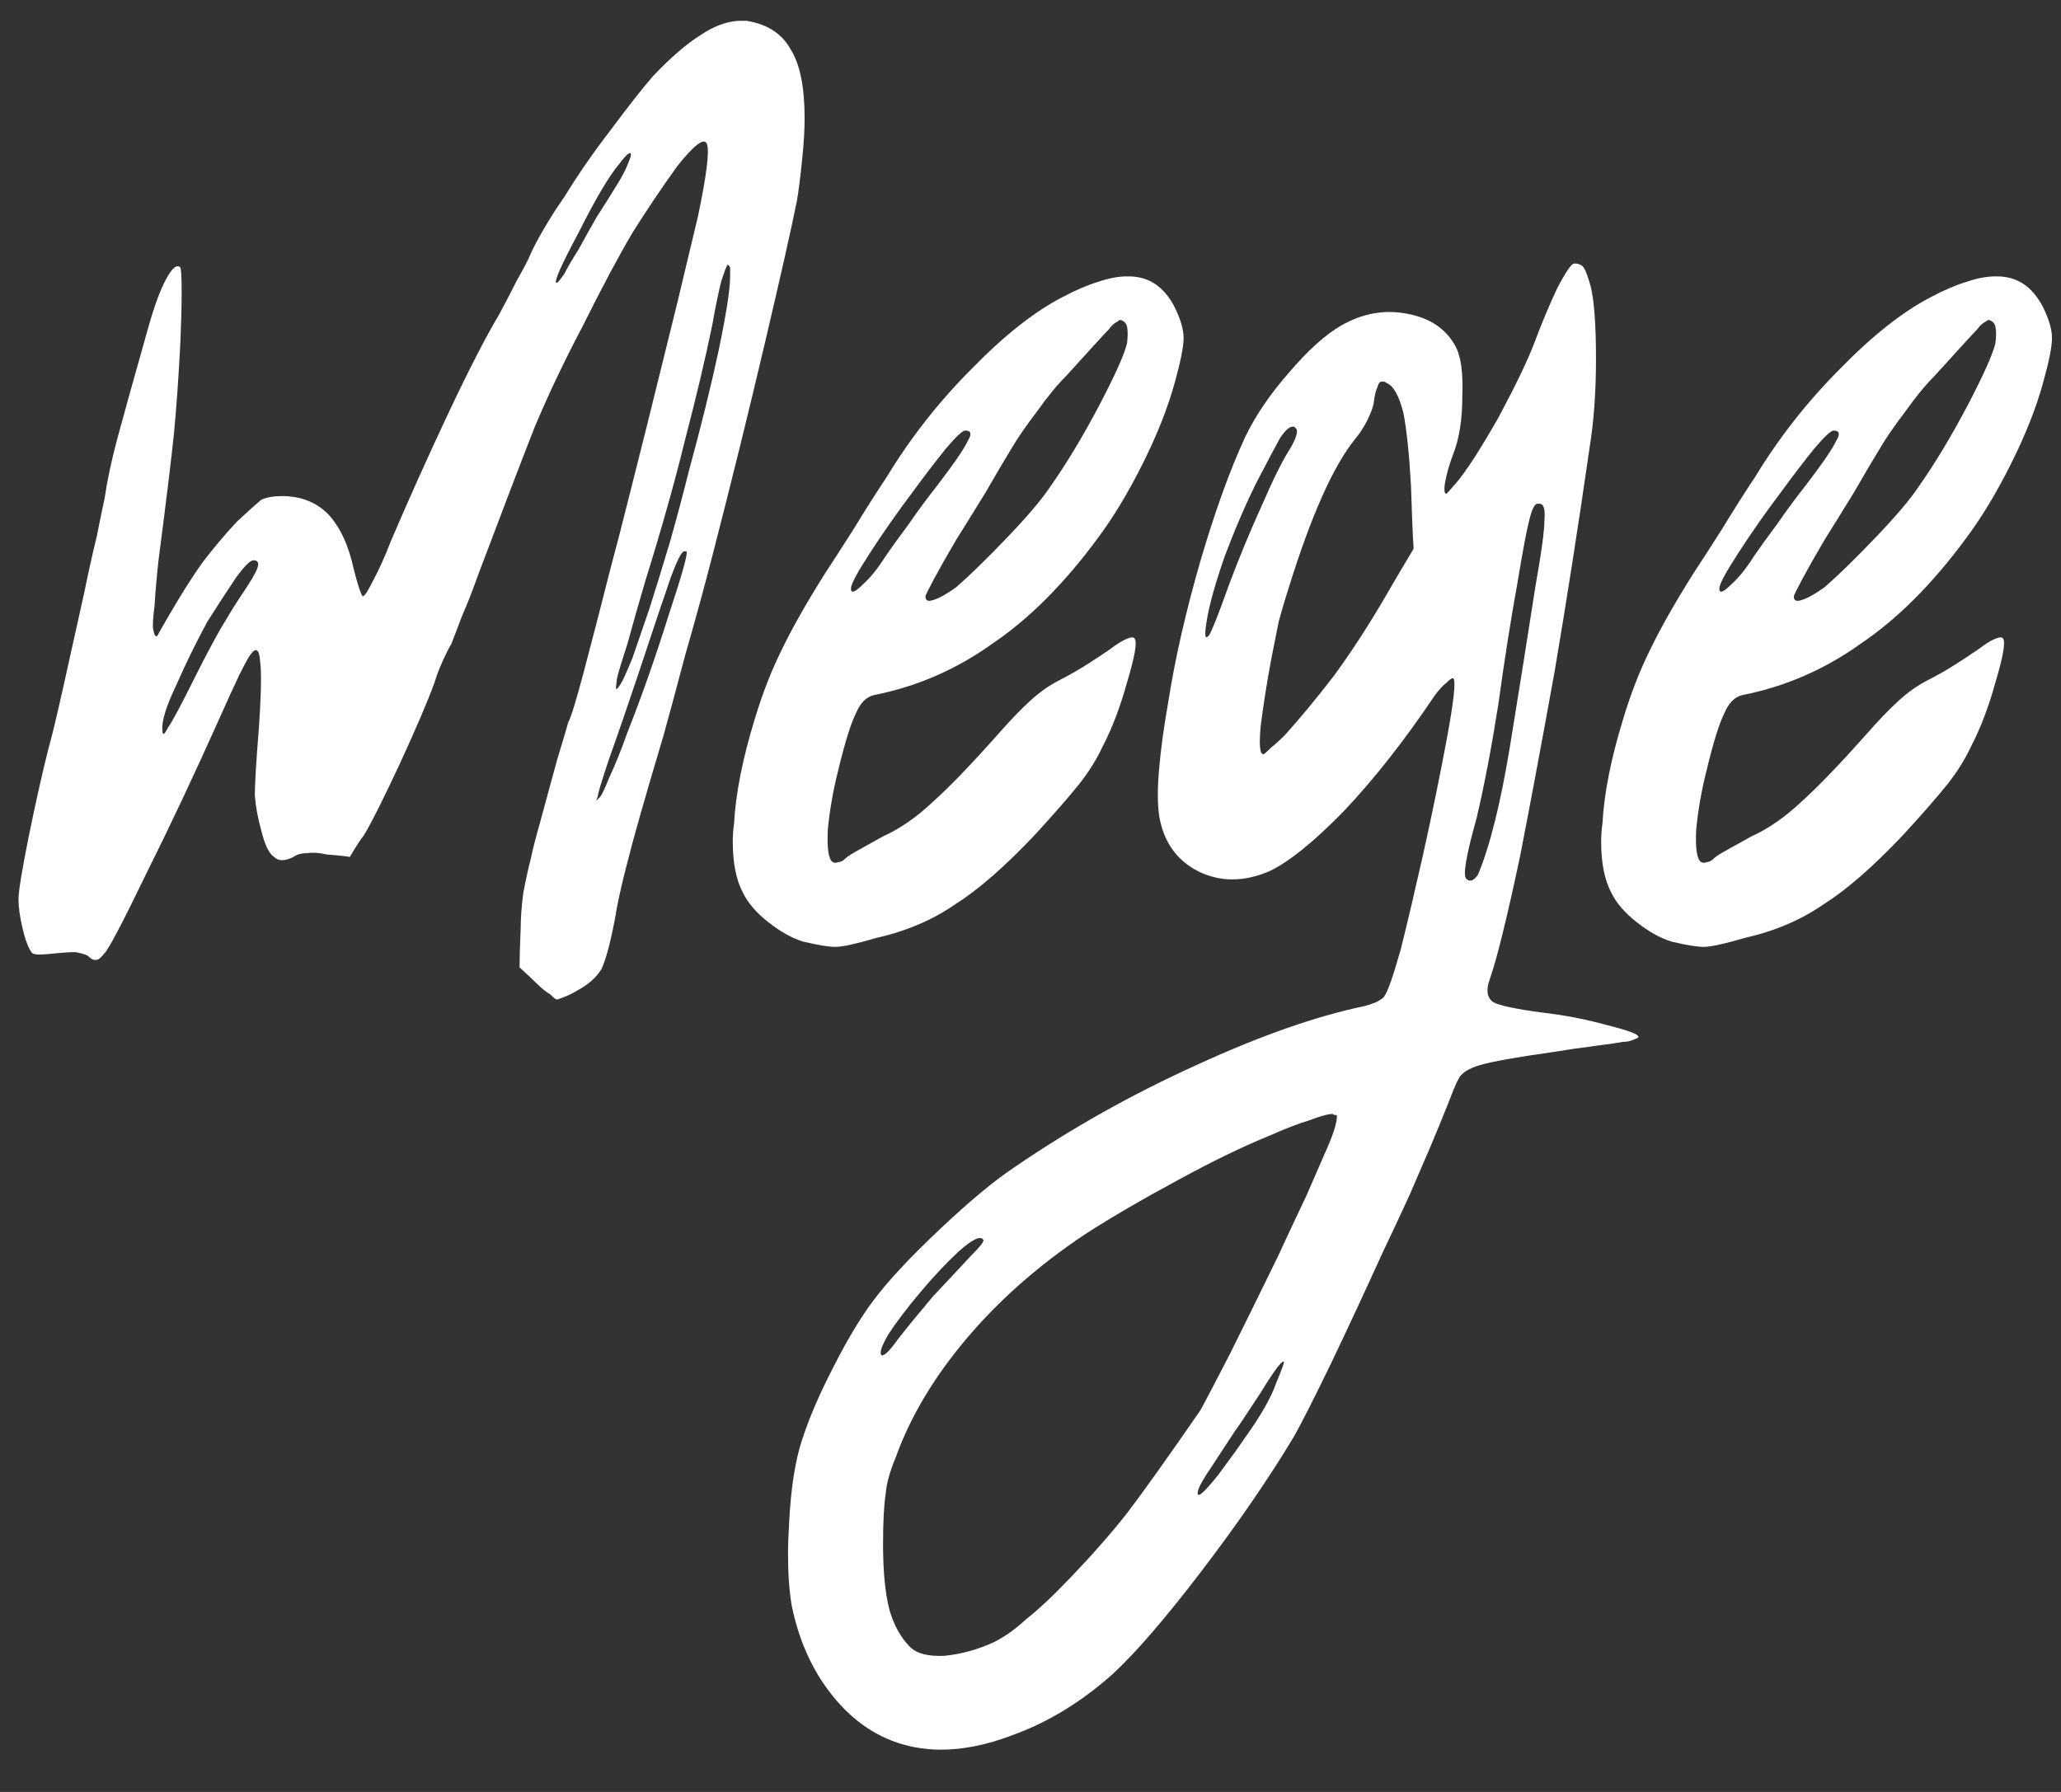
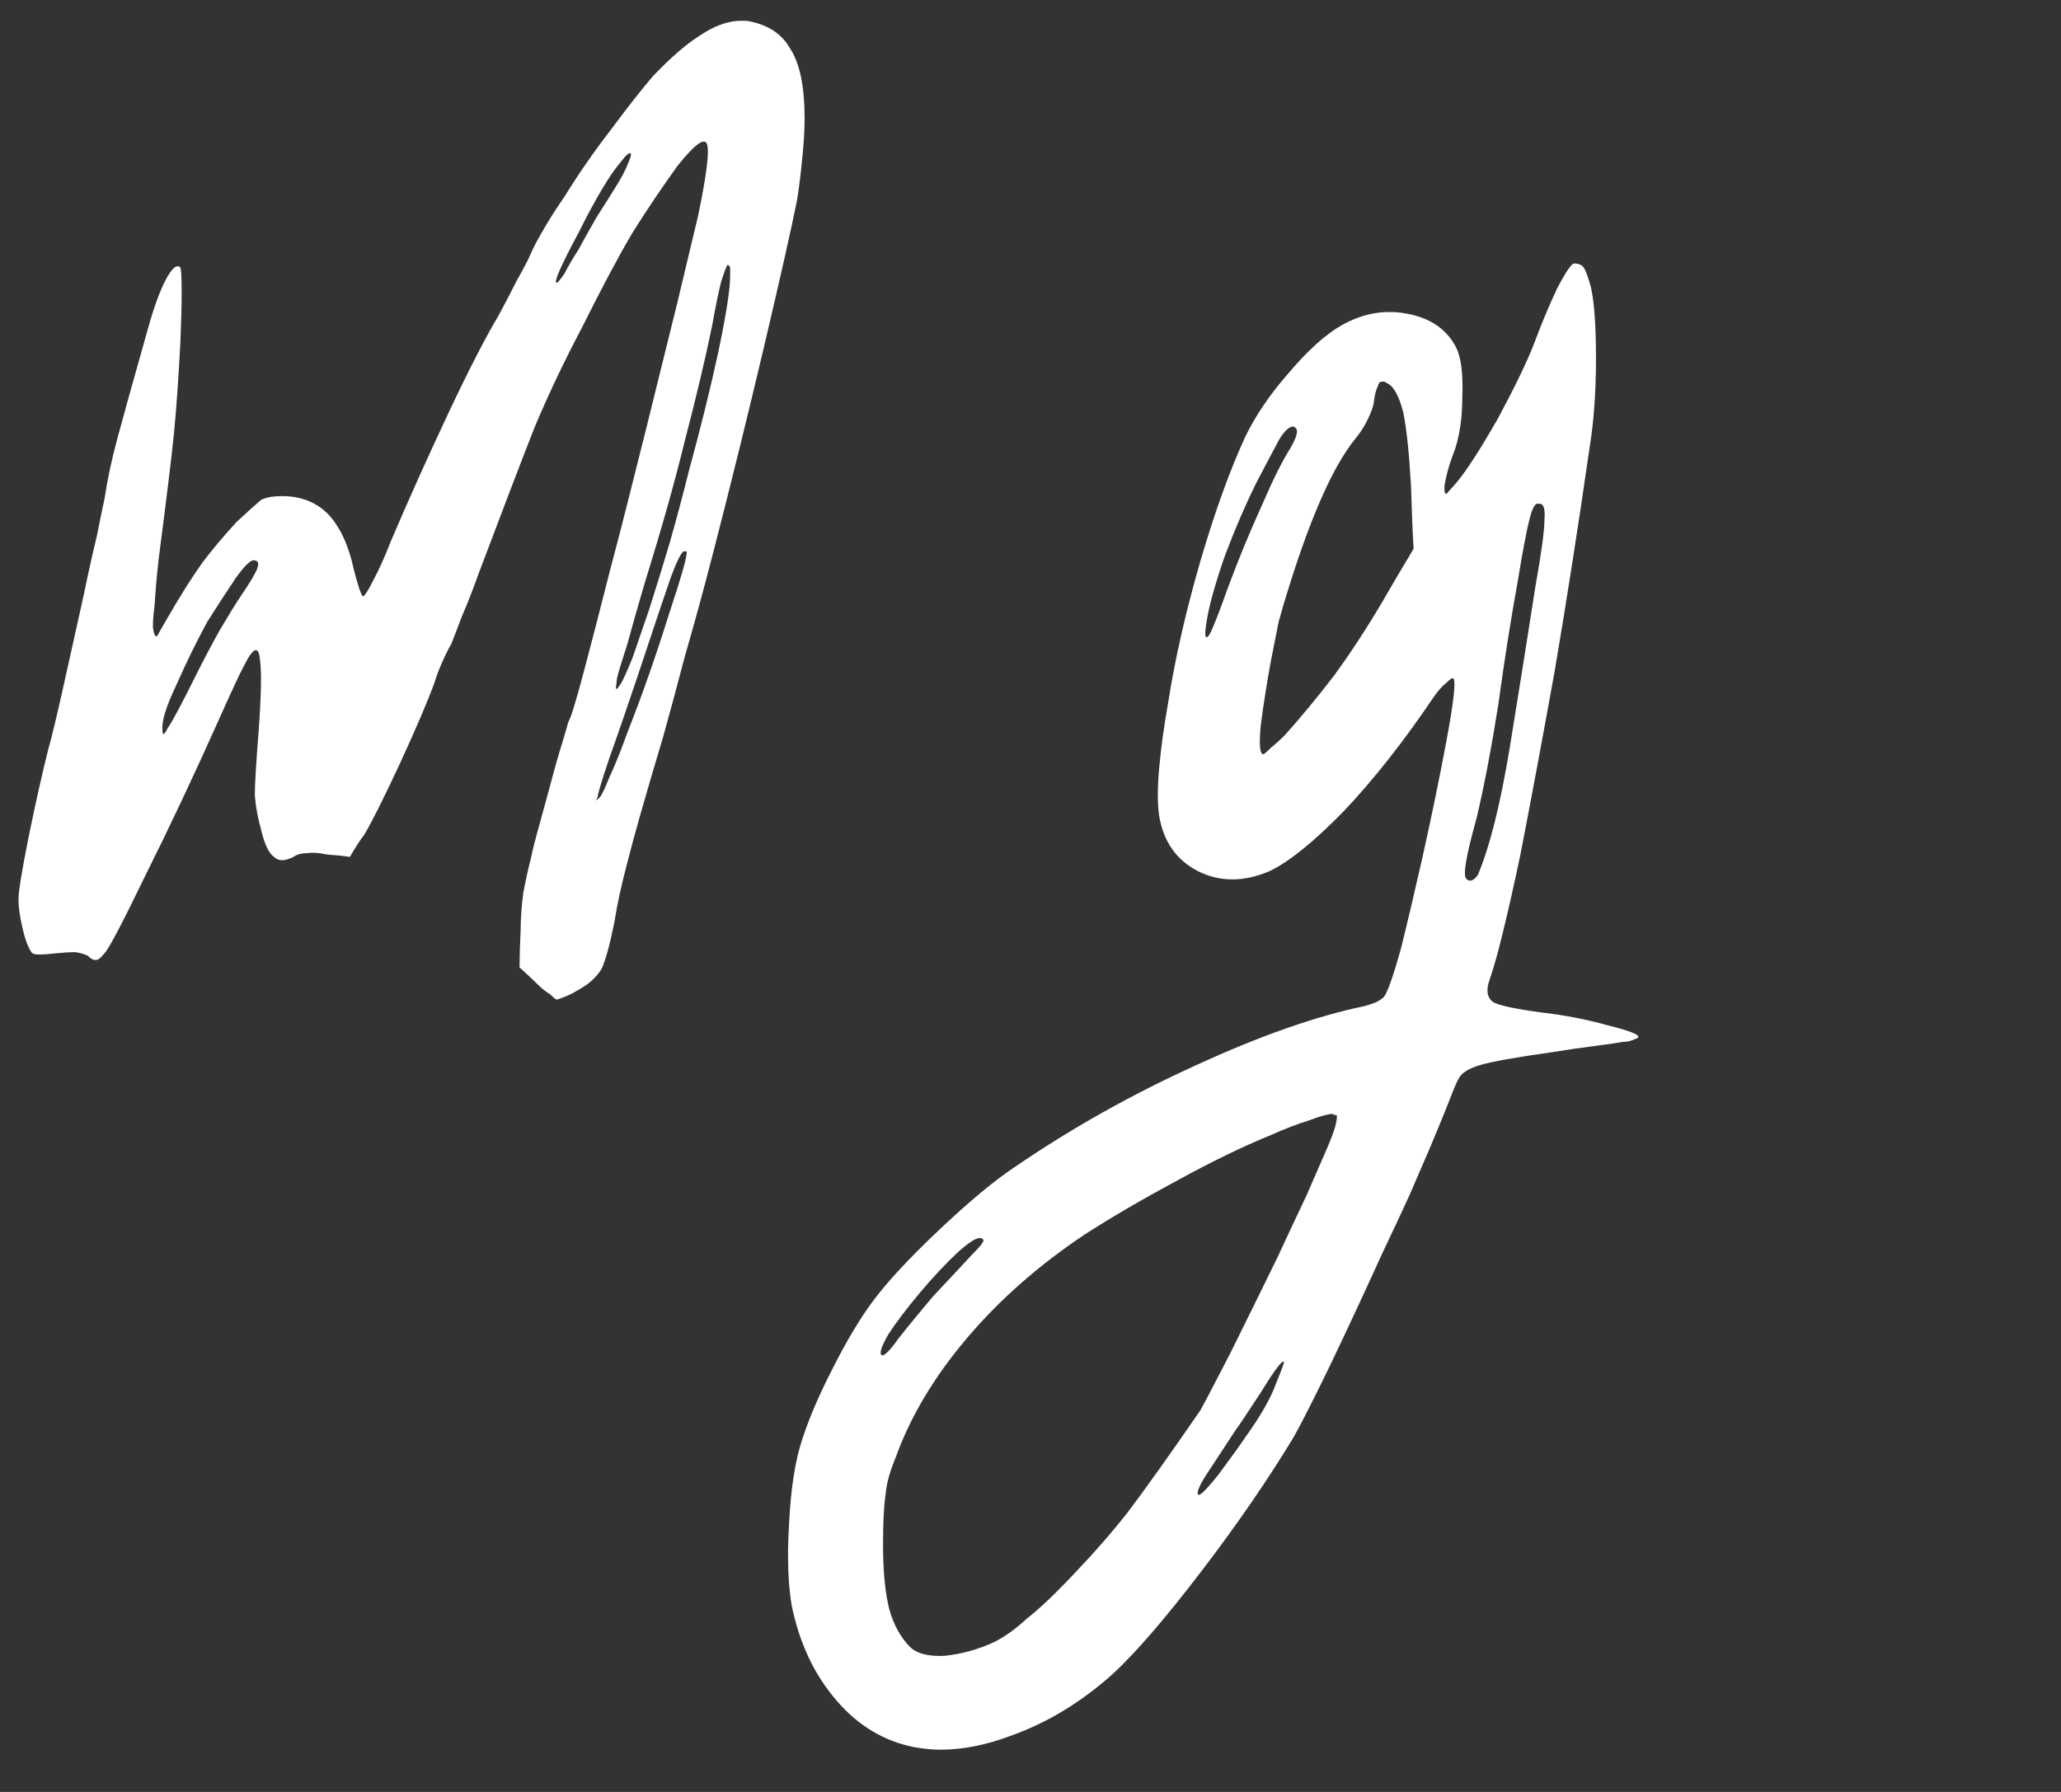
<svg xmlns="http://www.w3.org/2000/svg" width="230" zoomAndPan="magnify" viewBox="0 0 172.5 150" height="200" preserveAspectRatio="xMidYMid meet" version="1.2">
  <rect x="0" y="0" width="172.5" height="150" fill="#333333" stroke="none" />
  <defs />
  <g id="428cdfe046">
    <g style="fill:#ffffff;fill-opacity:1;">
      <g transform="translate(1.547, 79.261)">
        <path style="stroke:none" d="M 60.953 -77.516 C 62.68 -77.234 63.898 -76.445 64.609 -75.156 C 65.398 -73.938 65.797 -72 65.797 -69.344 C 65.797 -68.344 65.723 -67.16 65.578 -65.797 C 65.441 -64.43 65.301 -63.32 65.156 -62.469 C 64.727 -60.312 63.832 -56.332 62.469 -50.531 C 61.102 -44.727 59.672 -38.922 58.172 -33.109 C 57.379 -30.023 56.586 -27.125 55.797 -24.406 C 55.078 -21.676 54.469 -19.414 53.969 -17.625 C 52.469 -12.613 51.469 -9.102 50.969 -7.094 C 50.457 -5.156 50.098 -3.508 49.891 -2.156 C 49.523 -0.289 49.164 1.035 48.812 1.828 C 48.383 2.547 47.703 3.156 46.766 3.656 C 46.41 3.875 46.051 4.051 45.688 4.188 C 45.332 4.332 45.117 4.406 45.047 4.406 C 44.973 4.406 44.797 4.266 44.516 3.984 C 44.148 3.766 43.789 3.477 43.438 3.125 C 43.07 2.758 42.57 2.289 41.938 1.719 C 41.938 1 41.969 -0.07 42.031 -1.5 C 42.031 -2.363 42.102 -3.367 42.25 -4.516 C 42.469 -5.66 42.68 -6.629 42.891 -7.422 C 43.035 -8.141 43.289 -9.141 43.656 -10.422 C 44.008 -11.711 44.332 -12.898 44.625 -13.984 C 44.906 -15.055 45.191 -16.055 45.484 -16.984 C 45.766 -17.922 45.941 -18.531 46.016 -18.812 C 46.234 -19.176 46.664 -20.578 47.312 -23.016 C 47.957 -25.441 48.707 -28.344 49.562 -31.719 C 50.062 -33.582 50.562 -35.516 51.062 -37.516 L 52.578 -43.547 C 53.504 -47.273 54.363 -50.75 55.156 -53.969 C 55.945 -57.27 56.52 -59.672 56.875 -61.172 C 57.594 -64.609 57.844 -66.617 57.625 -67.203 C 57.406 -67.773 56.582 -67.164 55.156 -65.375 C 53.863 -63.582 52.609 -61.719 51.391 -59.781 C 50.242 -57.844 48.848 -55.223 47.203 -51.922 C 45.691 -49.055 44.363 -46.266 43.219 -43.547 C 42.145 -40.816 40.566 -36.691 38.484 -31.172 C 38.055 -29.953 37.594 -28.77 37.094 -27.625 C 36.664 -26.477 36.379 -25.727 36.234 -25.375 C 36.016 -25.008 35.766 -24.508 35.484 -23.875 C 35.191 -23.227 34.973 -22.648 34.828 -22.141 C 34.254 -20.566 33.289 -18.312 31.938 -15.375 C 30.57 -12.438 29.566 -10.43 28.922 -9.359 C 28.629 -8.992 28.234 -8.383 27.734 -7.531 C 27.305 -7.602 26.66 -7.672 25.797 -7.734 C 25.148 -7.879 24.613 -7.914 24.188 -7.844 C 23.688 -7.844 23.297 -7.738 23.016 -7.531 C 22.297 -7.164 21.754 -7.164 21.391 -7.531 C 20.961 -7.812 20.602 -8.562 20.312 -9.781 C 20.031 -10.781 19.852 -11.75 19.781 -12.688 C 19.781 -13.613 19.891 -15.441 20.109 -18.172 C 20.316 -21.109 20.352 -23.039 20.219 -23.969 C 20.145 -24.906 19.891 -25.086 19.453 -24.516 C 19.316 -24.367 19 -23.797 18.5 -22.797 C 17.988 -21.723 17.445 -20.539 16.875 -19.25 C 14.727 -14.445 12.648 -10.035 10.641 -6.016 C 8.703 -2.004 7.555 0.176 7.203 0.531 C 6.91 0.895 6.695 1.078 6.562 1.078 C 6.344 1.148 6.094 1.039 5.812 0.75 C 5.52 0.602 5.16 0.5 4.734 0.438 C 4.367 0.438 3.863 0.469 3.219 0.531 C 2.57 0.602 2.07 0.641 1.719 0.641 C 1.363 0.641 1.148 0.57 1.078 0.438 C 0.785 0 0.535 -0.68 0.328 -1.609 C 0.109 -2.547 0 -3.336 0 -3.984 C 0 -4.629 0.285 -6.383 0.859 -9.25 C 1.43 -12.039 1.969 -14.441 2.469 -16.453 C 2.758 -17.453 3.191 -19.242 3.766 -21.828 L 5.484 -29.562 C 5.836 -31.281 6.195 -32.895 6.562 -34.406 C 6.844 -35.832 7.055 -36.867 7.203 -37.516 C 7.422 -39.023 7.781 -40.711 8.281 -42.578 C 8.781 -44.441 9.641 -47.523 10.859 -51.828 C 11.359 -53.617 11.859 -54.977 12.359 -55.906 C 12.859 -56.832 13.254 -57.156 13.547 -56.875 C 13.617 -56.727 13.656 -56.047 13.656 -54.828 C 13.656 -53.609 13.617 -52.176 13.547 -50.531 C 13.398 -47.664 13.223 -45.156 13.016 -43 C 12.797 -40.852 12.363 -37.305 11.719 -32.359 C 11.57 -30.992 11.461 -29.738 11.391 -28.594 C 11.254 -27.52 11.219 -26.844 11.281 -26.562 C 11.352 -26.125 11.461 -25.941 11.609 -26.016 C 11.68 -26.16 11.969 -26.664 12.469 -27.531 C 13.539 -29.383 14.508 -30.922 15.375 -32.141 C 16.238 -33.285 17.207 -34.438 18.281 -35.594 C 19.281 -36.52 19.957 -37.129 20.312 -37.422 C 20.75 -37.629 21.328 -37.734 22.047 -37.734 C 23.617 -37.734 24.906 -37.234 25.906 -36.234 C 26.914 -35.16 27.633 -33.617 28.062 -31.609 C 28.207 -31.035 28.348 -30.535 28.484 -30.109 C 28.629 -29.672 28.738 -29.414 28.812 -29.344 C 28.957 -29.344 29.242 -29.773 29.672 -30.641 C 30.172 -31.566 30.672 -32.676 31.172 -33.969 C 32.609 -37.344 34.188 -40.859 35.906 -44.516 C 37.625 -48.172 39.055 -50.961 40.203 -52.891 C 40.711 -53.828 41.219 -54.797 41.719 -55.797 C 42.289 -56.797 42.68 -57.551 42.891 -58.062 C 43.109 -58.562 43.469 -59.238 43.969 -60.094 C 44.469 -60.957 45.039 -61.852 45.688 -62.781 C 46.832 -64.645 48.125 -66.508 49.562 -68.375 C 51 -70.312 52.18 -71.816 53.109 -72.891 C 54.617 -74.473 55.945 -75.617 57.094 -76.328 C 58.164 -77.047 59.203 -77.441 60.203 -77.516 Z M 50.312 -65.578 C 49.457 -64.578 48.312 -62.645 46.875 -59.781 C 45.375 -56.977 44.766 -55.578 45.047 -55.578 C 45.117 -55.578 45.332 -55.832 45.688 -56.344 C 45.977 -56.914 46.375 -57.594 46.875 -58.375 C 47.301 -59.164 47.801 -60.062 48.375 -61.062 C 49.02 -62.07 49.562 -62.93 50 -63.641 C 50.5 -64.43 50.852 -65.113 51.062 -65.688 C 51.281 -66.188 51.316 -66.438 51.172 -66.438 C 51.098 -66.438 50.992 -66.367 50.859 -66.234 C 50.711 -66.086 50.531 -65.867 50.312 -65.578 Z M 58.062 -52.031 C 57.488 -49.238 56.734 -46.051 55.797 -42.469 C 54.941 -38.957 53.832 -35.016 52.469 -30.641 C 51.895 -28.703 51.395 -26.945 50.969 -25.375 C 50.457 -23.801 50.164 -22.832 50.094 -22.469 C 50.031 -21.969 50 -21.68 50 -21.609 C 50.062 -21.535 50.203 -21.68 50.422 -22.047 C 50.566 -22.254 50.891 -22.969 51.391 -24.188 C 51.816 -25.406 52.285 -26.77 52.797 -28.281 C 53.367 -30.07 53.941 -31.93 54.516 -33.859 C 55.086 -35.867 55.625 -37.879 56.125 -39.891 C 57.125 -43.547 57.945 -46.879 58.594 -49.891 C 59.238 -52.973 59.562 -55.051 59.562 -56.125 L 59.562 -56.875 C 59.488 -57.02 59.414 -57.094 59.344 -57.094 C 59.27 -57.02 59.094 -56.551 58.812 -55.688 C 58.594 -54.832 58.344 -53.613 58.062 -52.031 Z M 51.828 -22.688 C 50.961 -20.102 50.172 -17.805 49.453 -15.797 C 48.805 -13.867 48.484 -12.797 48.484 -12.578 C 48.41 -12.43 48.375 -12.32 48.375 -12.25 L 48.594 -12.469 C 48.738 -12.539 49.023 -13.113 49.453 -14.188 C 49.953 -15.258 50.457 -16.516 50.969 -17.953 C 52.188 -21.035 53.332 -24.297 54.406 -27.734 C 55.551 -31.18 56.051 -32.973 55.906 -33.109 L 55.688 -33.109 C 55.477 -33.035 55.117 -32.32 54.609 -30.969 C 54.109 -29.531 53.18 -26.77 51.828 -22.688 Z M 12.047 -18.172 C 12.047 -17.672 12.188 -17.707 12.469 -18.281 C 12.832 -18.781 13.656 -20.32 14.938 -22.906 C 15.508 -24.051 16.156 -25.27 16.875 -26.562 C 17.594 -27.781 18.164 -28.707 18.594 -29.344 C 19.383 -30.5 19.852 -31.289 20 -31.719 C 20.145 -32.145 20.035 -32.359 19.672 -32.359 C 19.391 -32.359 18.891 -31.859 18.172 -30.859 C 17.453 -29.785 16.66 -28.566 15.797 -27.203 C 14.867 -25.484 14.008 -23.727 13.219 -21.938 C 12.363 -20.145 11.973 -18.891 12.047 -18.172 Z M 12.047 -18.172 " />
      </g>
    </g>
    <g style="fill:#ffffff;fill-opacity:1;">
      <g transform="translate(61.003, 79.261)">
-         <path style="stroke:none" d="M 37.312 -53.547 C 37.812 -52.535 38.062 -51.676 38.062 -50.969 C 38.062 -50.25 37.812 -48.992 37.312 -47.203 C 36.738 -45.117 35.844 -42.859 34.625 -40.422 C 33.406 -37.984 32.148 -35.906 30.859 -34.188 C 28.055 -30.383 25.117 -27.445 22.047 -25.375 C 19.035 -23.219 15.738 -21.785 12.156 -21.078 C 11.508 -20.93 11.004 -20.426 10.641 -19.562 C 10.211 -18.707 9.711 -17.098 9.141 -14.734 C 8.711 -13.016 8.426 -11.363 8.281 -9.781 C 8.207 -8.207 8.348 -7.312 8.703 -7.094 C 8.848 -7.02 8.992 -7.02 9.141 -7.094 C 9.359 -7.094 9.57 -7.203 9.781 -7.422 C 9.926 -7.566 10.32 -7.816 10.969 -8.172 L 12.906 -9.25 C 14.332 -9.895 15.727 -10.863 17.094 -12.156 C 18.457 -13.375 20.25 -15.234 22.469 -17.734 C 23.539 -18.953 24.473 -19.922 25.266 -20.641 C 26.055 -21.359 26.879 -21.93 27.734 -22.359 C 28.453 -22.723 29.207 -23.156 30 -23.656 C 30.781 -24.156 31.426 -24.582 31.938 -24.938 C 32.508 -25.375 32.973 -25.66 33.328 -25.797 C 33.68 -25.941 33.895 -25.941 33.969 -25.797 C 34.188 -25.516 33.973 -24.297 33.328 -22.141 C 32.754 -20.066 32.07 -18.273 31.281 -16.766 C 30.781 -15.691 30.133 -14.656 29.344 -13.656 C 28.488 -12.582 27.238 -11.148 25.594 -9.359 C 23.082 -6.703 20.859 -4.766 18.922 -3.547 C 17.055 -2.254 14.867 -1.32 12.359 -0.75 C 10.641 -0.25 9.492 0 8.922 0 C 8.348 0 7.453 -0.145 6.234 -0.438 C 5.305 -0.719 4.336 -1.254 3.328 -2.047 C 2.328 -2.828 1.613 -3.648 1.188 -4.516 C 0.613 -5.586 0.328 -7.02 0.328 -8.812 C 0.328 -9.312 0.363 -9.816 0.438 -10.328 C 0.57 -12.828 1.145 -15.727 2.156 -19.031 C 2.801 -21.176 3.551 -23.109 4.406 -24.828 C 5.27 -26.629 6.488 -28.781 8.062 -31.281 C 8.633 -32.145 9.422 -33.363 10.422 -34.938 C 11.43 -36.594 12.363 -38.062 13.219 -39.344 C 15.227 -42.645 17.594 -45.656 20.312 -48.375 C 23.039 -51.176 25.586 -53.188 27.953 -54.406 C 29.023 -54.977 30.031 -55.406 30.969 -55.688 C 31.82 -55.977 32.609 -56.125 33.328 -56.125 L 33.438 -56.125 C 34.301 -56.125 35.051 -55.91 35.688 -55.484 C 36.332 -55.047 36.875 -54.398 37.312 -53.547 Z M 31.828 -51.719 C 31.609 -51.5 31.141 -50.992 30.422 -50.203 C 29.773 -49.492 29.062 -48.707 28.281 -47.844 C 27.488 -47.051 26.66 -46.047 25.797 -44.828 C 24.867 -43.609 24.156 -42.57 23.656 -41.719 C 23.082 -40.781 22.363 -39.562 21.5 -38.062 C 20.57 -36.551 19.75 -35.223 19.031 -34.078 C 18.312 -32.859 17.703 -31.785 17.203 -30.859 C 16.703 -29.922 16.453 -29.414 16.453 -29.344 C 16.453 -28.988 16.664 -28.883 17.094 -29.031 C 17.594 -29.176 18.238 -29.535 19.031 -30.109 C 20.102 -31.035 21.5 -32.395 23.219 -34.188 C 24.938 -35.977 26.156 -37.41 26.875 -38.484 C 28.238 -40.422 29.602 -42.68 30.969 -45.266 C 32.32 -47.848 33.109 -49.602 33.328 -50.531 C 33.398 -51.102 33.398 -51.566 33.328 -51.922 C 33.254 -52.211 33.078 -52.395 32.797 -52.469 L 32.688 -52.469 C 32.613 -52.395 32.504 -52.32 32.359 -52.25 C 32.141 -52.102 31.961 -51.926 31.828 -51.719 Z M 10.219 -30 C 10.219 -29.562 10.539 -29.664 11.188 -30.312 C 11.832 -30.883 12.473 -31.676 13.109 -32.688 C 13.547 -33.332 14.191 -34.227 15.047 -35.375 C 15.836 -36.52 16.629 -37.594 17.422 -38.594 C 18.848 -40.457 19.707 -41.711 20 -42.359 C 20.352 -42.93 20.281 -43.219 19.781 -43.219 C 19.562 -43.219 19.023 -42.719 18.172 -41.719 C 17.305 -40.645 16.375 -39.426 15.375 -38.062 C 14.082 -36.344 12.898 -34.656 11.828 -33 C 10.754 -31.352 10.219 -30.352 10.219 -30 Z M 10.219 -30 " />
-       </g>
+         </g>
    </g>
    <g style="fill:#ffffff;fill-opacity:1;">
      <g transform="translate(96.268, 79.261)">
        <path style="stroke:none" d="M 36.875 -55.266 C 37.164 -54.047 37.312 -52.035 37.312 -49.234 C 37.312 -46.441 37.129 -43.938 36.766 -41.719 C 35.836 -35.258 34.867 -29.055 33.859 -23.109 C 32.785 -17.16 31.82 -12.004 30.969 -7.641 C 30.469 -5.266 30 -3.18 29.562 -1.391 C 29.133 0.398 28.742 1.797 28.391 2.797 C 28.098 3.648 28.203 4.258 28.703 4.625 C 29.203 4.906 30.531 5.191 32.688 5.484 C 34.625 5.703 36.488 6.062 38.281 6.562 C 40 6.988 40.859 7.312 40.859 7.531 C 40.859 7.602 40.75 7.672 40.531 7.734 C 40.25 7.879 39.926 7.953 39.562 7.953 C 39.207 8.023 38.457 8.133 37.312 8.281 C 36.164 8.426 34.945 8.602 33.656 8.812 C 30.57 9.25 28.562 9.609 27.625 9.891 C 26.625 10.18 26.016 10.578 25.797 11.078 C 25.66 11.285 25.375 11.961 24.938 13.109 C 24.508 14.191 24.008 15.41 23.438 16.766 C 22.938 17.922 22.363 19.25 21.719 20.75 C 21 22.32 20.242 23.938 19.453 25.594 C 18.023 28.738 16.594 31.816 15.156 34.828 C 13.727 37.773 12.691 39.82 12.047 40.969 C 9.891 44.551 7.305 48.312 4.297 52.25 C 1.285 56.195 -1.188 59.066 -3.125 60.859 C -5.77 63.223 -8.598 64.941 -11.609 66.016 C -13.691 66.805 -15.664 67.203 -17.531 67.203 C -18.238 67.203 -18.988 67.129 -19.781 66.984 C -22.289 66.484 -24.441 65.191 -26.234 63.109 C -28.098 60.961 -29.352 58.312 -30 55.156 C -30.207 53.938 -30.312 52.504 -30.312 50.859 C -30.312 50.066 -30.281 49.172 -30.219 48.172 C -30.07 45.297 -29.711 43 -29.141 41.281 C -28.566 39.488 -27.707 37.484 -26.562 35.266 C -25.406 32.973 -24.289 31.109 -23.219 29.672 C -22 28.023 -20.133 26.02 -17.625 23.656 C -15.125 21.289 -13.008 19.535 -11.281 18.391 C -6.551 15.16 -1.5 12.328 3.875 9.891 C 9.176 7.453 13.867 5.805 17.953 4.953 C 18.242 4.879 18.566 4.77 18.922 4.625 C 19.211 4.477 19.426 4.332 19.562 4.188 C 19.852 3.832 20.32 2.508 20.969 0.219 C 21.539 -2.07 22.148 -4.656 22.797 -7.531 C 23.578 -11.039 24.254 -14.336 24.828 -17.422 C 25.41 -20.566 25.594 -22.25 25.375 -22.469 C 25.301 -22.539 25.117 -22.43 24.828 -22.141 C 24.473 -21.859 24.117 -21.469 23.766 -20.969 C 21.254 -17.238 18.742 -14.047 16.234 -11.391 C 13.723 -8.816 11.645 -7.133 10 -6.344 C 7.844 -5.414 5.836 -5.414 3.984 -6.344 C 2.191 -7.27 1.113 -8.812 0.75 -10.969 C 0.602 -11.969 0.602 -13.289 0.75 -14.938 C 0.895 -16.594 1.145 -18.422 1.5 -20.422 C 2.07 -24.078 2.969 -28.02 4.188 -32.25 C 5.406 -36.406 6.66 -39.883 7.953 -42.688 C 8.816 -44.477 10.035 -46.27 11.609 -48.062 C 13.191 -49.926 14.66 -51.25 16.016 -52.031 C 17.805 -53.039 19.633 -53.363 21.5 -53 C 23.438 -52.645 24.801 -51.711 25.594 -50.203 C 26.02 -49.348 26.195 -47.988 26.125 -46.125 C 26.125 -44.188 25.875 -42.57 25.375 -41.281 C 25.156 -40.707 24.973 -40.133 24.828 -39.562 C 24.691 -38.988 24.625 -38.594 24.625 -38.375 C 24.625 -38.02 24.691 -37.879 24.828 -37.953 C 24.898 -38.023 25.156 -38.312 25.594 -38.812 C 26.445 -39.812 27.629 -41.641 29.141 -44.297 C 30.566 -46.953 31.566 -49.031 32.141 -50.531 C 32.785 -52.25 33.43 -53.789 34.078 -55.156 C 34.797 -56.52 35.266 -57.203 35.484 -57.203 C 35.91 -57.203 36.195 -57.055 36.344 -56.766 C 36.477 -56.547 36.656 -56.047 36.875 -55.266 Z M 18.703 -45.484 C 18.629 -45.117 18.453 -44.648 18.172 -44.078 C 17.879 -43.504 17.555 -43.004 17.203 -42.578 C 16.266 -41.43 15.332 -39.816 14.406 -37.734 C 13.477 -35.66 12.547 -33.117 11.609 -30.109 C 11.328 -29.242 11.039 -28.273 10.75 -27.203 L 10.109 -23.969 C 9.742 -21.969 9.457 -20.145 9.25 -18.5 C 9.102 -16.914 9.176 -16.125 9.469 -16.125 C 9.531 -16.125 9.742 -16.305 10.109 -16.672 C 10.461 -16.953 10.852 -17.305 11.281 -17.734 C 12.57 -19.172 13.938 -20.82 15.375 -22.688 C 16.738 -24.551 18.098 -26.629 19.453 -28.922 C 20.023 -29.922 20.891 -31.391 22.047 -33.328 C 21.973 -34.473 21.898 -36.227 21.828 -38.594 C 21.68 -41.25 21.469 -43.289 21.188 -44.719 C 20.82 -46.156 20.352 -46.984 19.781 -47.203 C 19.707 -47.273 19.633 -47.312 19.562 -47.312 L 19.359 -47.312 C 19.211 -47.312 19.102 -47.164 19.031 -46.875 C 18.883 -46.594 18.773 -46.129 18.703 -45.484 Z M 8.922 -38.922 C 7.992 -37.055 7.098 -34.977 6.234 -32.688 C 5.441 -30.395 4.941 -28.602 4.734 -27.312 C 4.516 -26.02 4.586 -25.625 4.953 -26.125 C 5.234 -26.625 5.77 -27.988 6.562 -30.219 C 7.414 -32.508 8.348 -34.766 9.359 -36.984 C 10.285 -39.129 11.07 -40.707 11.719 -41.719 C 12.008 -42.219 12.188 -42.609 12.25 -42.891 C 12.32 -43.18 12.289 -43.363 12.156 -43.438 L 12.047 -43.547 L 11.938 -43.547 C 11.645 -43.547 11.285 -43.223 10.859 -42.578 C 10.504 -41.93 9.859 -40.711 8.922 -38.922 Z M 32.359 -37.094 C 32.141 -37.02 31.926 -36.551 31.719 -35.688 C 31.5 -34.832 31.176 -33.113 30.75 -30.531 C 30.176 -27.375 29.641 -23.969 29.141 -20.312 C 28.566 -16.664 27.957 -13.477 27.312 -10.75 C 26.445 -7.664 26.16 -5.984 26.453 -5.703 C 26.734 -5.41 27.055 -5.516 27.422 -6.016 C 28.422 -8.379 29.316 -11.961 30.109 -16.766 C 30.891 -21.566 31.602 -26.051 32.25 -30.219 C 32.75 -33.008 33 -34.867 33 -35.797 C 33.07 -36.66 32.93 -37.094 32.578 -37.094 Z M -5.484 24.078 C -9.348 26.66 -12.645 29.566 -15.375 32.797 C -18.094 36.016 -20.062 39.312 -21.281 42.688 C -21.789 43.906 -22.078 44.941 -22.141 45.797 C -22.285 46.734 -22.359 48.133 -22.359 50 C -22.359 52.289 -22.18 54.117 -21.828 55.484 C -21.461 56.766 -20.891 57.801 -20.109 58.594 C -19.535 59.164 -18.566 59.414 -17.203 59.344 C -15.766 59.195 -14.367 58.805 -13.016 58.172 C -12.148 57.734 -11.254 57.086 -10.328 56.234 C -9.316 55.441 -8.098 54.297 -6.672 52.797 C -4.879 50.93 -3.301 49.133 -1.938 47.406 C -0.57 45.613 1.469 42.75 4.188 38.812 C 4.551 38.164 5.379 36.586 6.672 34.078 C 7.953 31.504 9.273 28.816 10.641 26.016 C 11.504 24.148 12.328 22.395 13.109 20.75 C 13.828 19.102 14.406 17.773 14.844 16.766 C 15.125 16.117 15.336 15.547 15.484 15.047 C 15.629 14.473 15.664 14.148 15.594 14.078 L 15.484 14.078 C 15.41 14.078 15.336 14.047 15.266 13.984 C 14.91 13.984 14.266 14.16 13.328 14.516 C 12.398 14.797 11.289 15.223 10 15.797 C 7.707 16.734 5.125 17.988 2.25 19.562 C -0.688 21.145 -3.266 22.648 -5.484 24.078 Z M -19.25 28.922 C -20.395 30.285 -21.289 31.469 -21.938 32.469 C -22.508 33.469 -22.688 34.039 -22.469 34.188 C -22.25 34.258 -21.785 33.797 -21.078 32.797 C -20.285 31.785 -19.316 30.602 -18.172 29.25 C -16.953 27.957 -15.91 26.844 -15.047 25.906 C -14.191 25.051 -13.836 24.586 -13.984 24.516 C -14.191 24.148 -14.867 24.473 -16.016 25.484 C -17.086 26.484 -18.164 27.629 -19.25 28.922 Z M 7.094 40.531 C 6.445 41.531 5.766 42.57 5.047 43.656 C 4.266 44.801 3.91 45.516 3.984 45.797 C 4.047 46.086 4.617 45.551 5.703 44.188 C 6.773 42.75 7.523 41.707 7.953 41.062 C 9.242 39.27 10.102 37.766 10.531 36.547 C 11.031 35.336 11.25 34.734 11.188 34.734 C 11.039 34.586 10.395 35.445 9.25 37.312 C 8.031 39.176 7.312 40.25 7.094 40.531 Z M 7.094 40.531 " />
      </g>
    </g>
    <g style="fill:#ffffff;fill-opacity:1;">
      <g transform="translate(133.684, 79.261)">
-         <path style="stroke:none" d="M 37.312 -53.547 C 37.812 -52.535 38.062 -51.676 38.062 -50.969 C 38.062 -50.25 37.812 -48.992 37.312 -47.203 C 36.738 -45.117 35.844 -42.859 34.625 -40.422 C 33.406 -37.984 32.148 -35.906 30.859 -34.188 C 28.055 -30.383 25.117 -27.445 22.047 -25.375 C 19.035 -23.219 15.738 -21.785 12.156 -21.078 C 11.508 -20.93 11.004 -20.426 10.641 -19.562 C 10.211 -18.707 9.711 -17.098 9.141 -14.734 C 8.711 -13.016 8.426 -11.363 8.281 -9.781 C 8.207 -8.207 8.348 -7.312 8.703 -7.094 C 8.848 -7.02 8.992 -7.02 9.141 -7.094 C 9.359 -7.094 9.57 -7.203 9.781 -7.422 C 9.926 -7.566 10.32 -7.816 10.969 -8.172 L 12.906 -9.25 C 14.332 -9.895 15.727 -10.863 17.094 -12.156 C 18.457 -13.375 20.25 -15.234 22.469 -17.734 C 23.539 -18.953 24.473 -19.922 25.266 -20.641 C 26.055 -21.359 26.879 -21.93 27.734 -22.359 C 28.453 -22.723 29.207 -23.156 30 -23.656 C 30.781 -24.156 31.426 -24.582 31.938 -24.938 C 32.508 -25.375 32.973 -25.66 33.328 -25.797 C 33.68 -25.941 33.895 -25.941 33.969 -25.797 C 34.188 -25.516 33.973 -24.297 33.328 -22.141 C 32.754 -20.066 32.07 -18.273 31.281 -16.766 C 30.781 -15.691 30.133 -14.656 29.344 -13.656 C 28.488 -12.582 27.238 -11.148 25.594 -9.359 C 23.082 -6.703 20.859 -4.766 18.922 -3.547 C 17.055 -2.254 14.867 -1.32 12.359 -0.75 C 10.641 -0.25 9.492 0 8.922 0 C 8.348 0 7.453 -0.145 6.234 -0.438 C 5.305 -0.719 4.336 -1.254 3.328 -2.047 C 2.328 -2.828 1.613 -3.648 1.188 -4.516 C 0.613 -5.586 0.328 -7.02 0.328 -8.812 C 0.328 -9.312 0.363 -9.816 0.438 -10.328 C 0.57 -12.828 1.145 -15.727 2.156 -19.031 C 2.801 -21.176 3.551 -23.109 4.406 -24.828 C 5.27 -26.629 6.488 -28.781 8.062 -31.281 C 8.633 -32.145 9.422 -33.363 10.422 -34.938 C 11.43 -36.594 12.363 -38.062 13.219 -39.344 C 15.227 -42.645 17.594 -45.656 20.312 -48.375 C 23.039 -51.176 25.586 -53.188 27.953 -54.406 C 29.023 -54.977 30.031 -55.406 30.969 -55.688 C 31.82 -55.977 32.609 -56.125 33.328 -56.125 L 33.438 -56.125 C 34.301 -56.125 35.051 -55.91 35.688 -55.484 C 36.332 -55.047 36.875 -54.398 37.312 -53.547 Z M 31.828 -51.719 C 31.609 -51.5 31.141 -50.992 30.422 -50.203 C 29.773 -49.492 29.062 -48.707 28.281 -47.844 C 27.488 -47.051 26.66 -46.047 25.797 -44.828 C 24.867 -43.609 24.156 -42.57 23.656 -41.719 C 23.082 -40.781 22.363 -39.562 21.5 -38.062 C 20.57 -36.551 19.75 -35.223 19.031 -34.078 C 18.312 -32.859 17.703 -31.785 17.203 -30.859 C 16.703 -29.922 16.453 -29.414 16.453 -29.344 C 16.453 -28.988 16.664 -28.883 17.094 -29.031 C 17.594 -29.176 18.238 -29.535 19.031 -30.109 C 20.102 -31.035 21.5 -32.395 23.219 -34.188 C 24.938 -35.977 26.156 -37.41 26.875 -38.484 C 28.238 -40.422 29.602 -42.68 30.969 -45.266 C 32.32 -47.848 33.109 -49.602 33.328 -50.531 C 33.398 -51.102 33.398 -51.566 33.328 -51.922 C 33.254 -52.211 33.078 -52.395 32.797 -52.469 L 32.688 -52.469 C 32.613 -52.395 32.504 -52.32 32.359 -52.25 C 32.141 -52.102 31.961 -51.926 31.828 -51.719 Z M 10.219 -30 C 10.219 -29.562 10.539 -29.664 11.188 -30.312 C 11.832 -30.883 12.473 -31.676 13.109 -32.688 C 13.547 -33.332 14.191 -34.227 15.047 -35.375 C 15.836 -36.52 16.629 -37.594 17.422 -38.594 C 18.848 -40.457 19.707 -41.711 20 -42.359 C 20.352 -42.93 20.281 -43.219 19.781 -43.219 C 19.562 -43.219 19.023 -42.719 18.172 -41.719 C 17.305 -40.645 16.375 -39.426 15.375 -38.062 C 14.082 -36.344 12.898 -34.656 11.828 -33 C 10.754 -31.352 10.219 -30.352 10.219 -30 Z M 10.219 -30 " />
-       </g>
+         </g>
    </g>
  </g>
</svg>